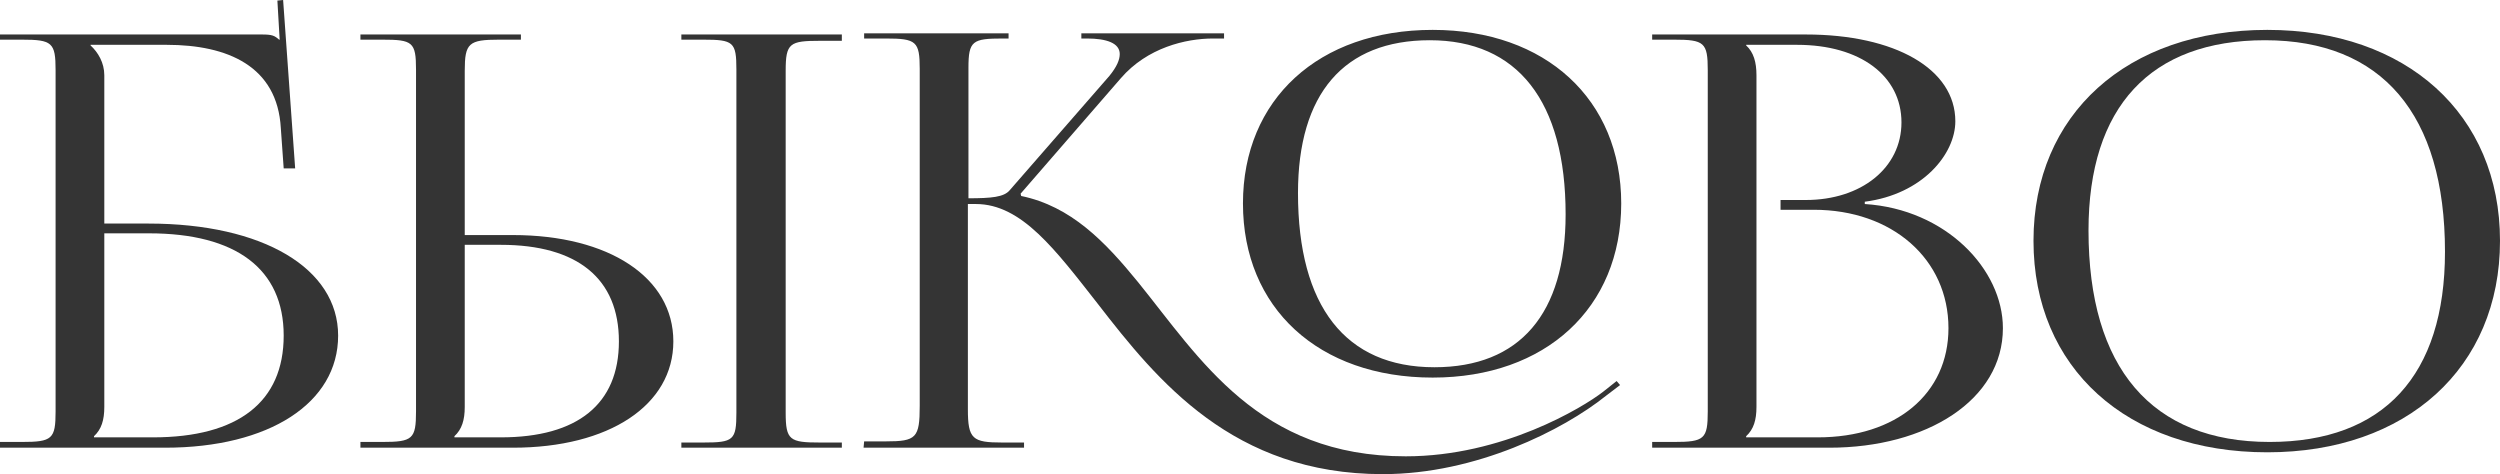
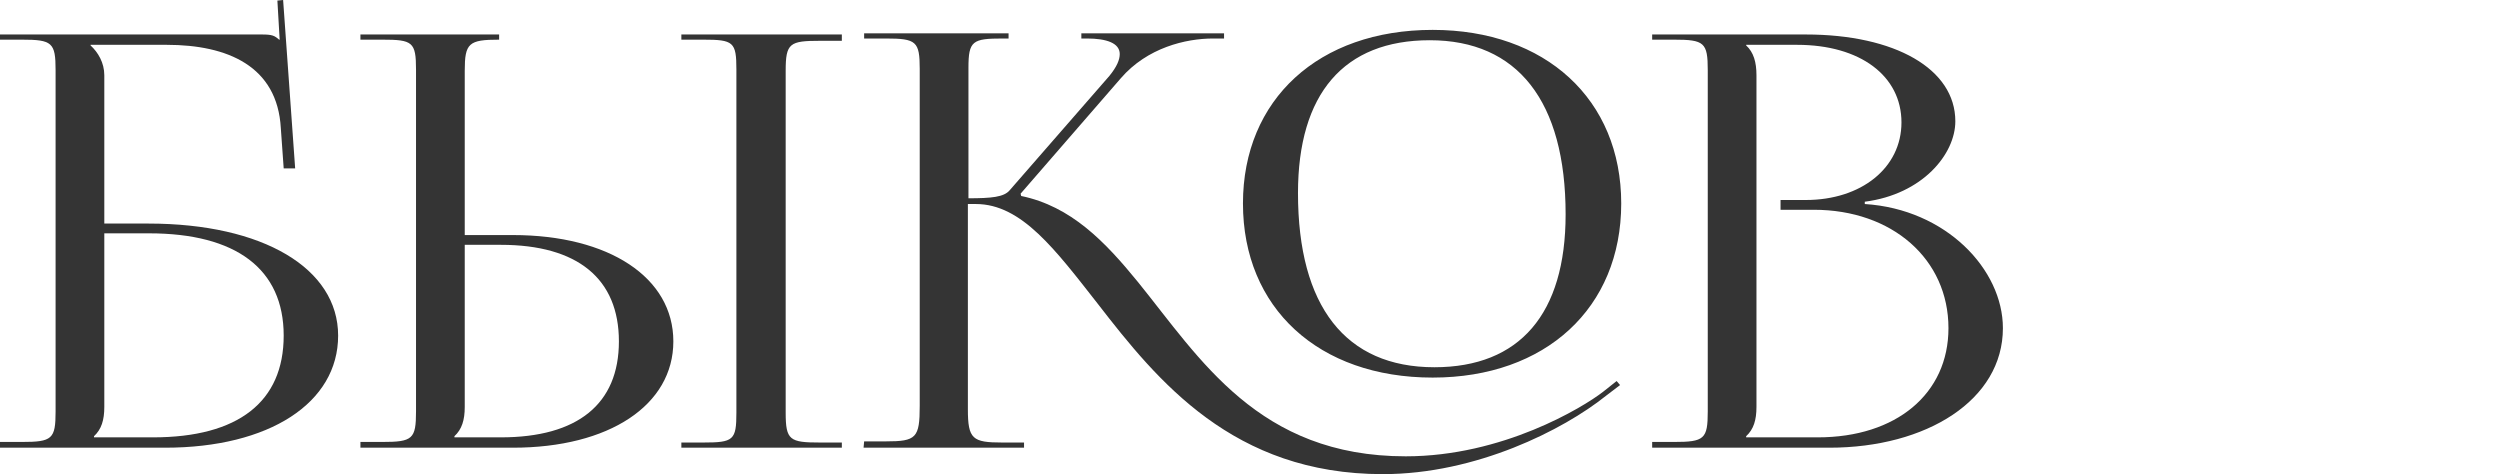
<svg xmlns="http://www.w3.org/2000/svg" width="174" height="33" viewBox="0 0 174 33" fill="none">
  <path d="M0 31.16H11.488C18.747 31.16 23.534 28.04 23.534 23.36C23.534 18.68 18.309 15.56 10.331 15.56H7.26V5.24C7.26 4.36 6.821 3.64 6.302 3.16V3.12H11.607C15.836 3.12 19.306 4.6 19.545 8.92L19.745 11.72H20.543L19.705 0L19.306 0.04L19.465 2.76H19.426C19.107 2.48 18.947 2.4 18.229 2.4H0V2.76H1.516C3.63 2.76 3.869 2.96 3.869 4.88V28.64C3.869 30.56 3.63 30.76 1.516 30.76H0V31.16ZM7.26 16.24H10.371C16.434 16.24 19.745 18.72 19.745 23.36C19.745 27.96 16.593 30.44 10.65 30.44H6.542V30.36C7.06 29.88 7.26 29.24 7.26 28.32V16.24Z" fill="#343434" />
-   <path d="M47.423 31.16H58.592V30.8H57.076C54.962 30.8 54.683 30.64 54.683 28.72V4.92C54.683 3 54.962 2.84 57.076 2.84H58.592V2.4H47.423V2.76H48.939C51.053 2.76 51.253 2.92 51.253 4.84V28.72C51.253 30.64 51.053 30.8 48.939 30.8H47.423V31.16ZM25.086 31.16H35.696C42.398 31.16 46.865 28.2 46.865 23.76C46.865 19.32 42.398 16.36 35.696 16.36H32.346V4.92C32.346 3 32.625 2.76 34.739 2.76H36.255V2.4H25.086V2.76H26.602C28.716 2.76 28.955 2.92 28.955 4.84V28.64C28.955 30.56 28.716 30.76 26.602 30.76H25.086V31.16ZM32.346 17.04H34.859C40.204 17.04 43.076 19.4 43.076 23.76C43.076 28.12 40.204 30.44 34.859 30.44H31.628V30.36C32.146 29.88 32.346 29.24 32.346 28.32V17.04Z" fill="#343434" />
+   <path d="M47.423 31.16H58.592V30.8H57.076C54.962 30.8 54.683 30.64 54.683 28.72V4.92C54.683 3 54.962 2.84 57.076 2.84H58.592V2.4H47.423V2.76H48.939C51.053 2.76 51.253 2.92 51.253 4.84V28.72C51.253 30.64 51.053 30.8 48.939 30.8H47.423V31.16ZM25.086 31.16H35.696C42.398 31.16 46.865 28.2 46.865 23.76C46.865 19.32 42.398 16.36 35.696 16.36H32.346V4.92C32.346 3 32.625 2.76 34.739 2.76V2.4H25.086V2.76H26.602C28.716 2.76 28.955 2.92 28.955 4.84V28.64C28.955 30.56 28.716 30.76 26.602 30.76H25.086V31.16ZM32.346 17.04H34.859C40.204 17.04 43.076 19.4 43.076 23.76C43.076 28.12 40.204 30.44 34.859 30.44H31.628V30.36C32.146 29.88 32.346 29.24 32.346 28.32V17.04Z" fill="#343434" />
  <path d="M99.713 26.28C107.571 26.28 112.837 21.44 112.837 14.16C112.837 6.92 107.571 2.08 99.713 2.08C91.775 2.08 86.51 6.92 86.51 14.16C86.51 21.44 91.775 26.28 99.713 26.28ZM99.833 25.56C93.65 25.56 90.34 21.32 90.34 13.44C90.34 6.52 93.531 2.8 99.514 2.8C105.617 2.8 108.967 7.04 108.967 14.92C108.967 21.84 105.776 25.56 99.833 25.56ZM60.104 31.16H71.273V30.8H69.757C67.683 30.8 67.364 30.56 67.364 28.48V14.2H67.922C71.113 14.2 73.467 17.4 76.418 21.16C80.567 26.52 85.832 33 96.243 33C102.745 33 108.808 29.92 111.76 27.56L112.757 26.8L112.517 26.52L111.56 27.28C110.164 28.36 104.58 31.76 97.839 31.76C87.587 31.76 83.519 24.96 79.211 19.64C76.897 16.8 74.544 14.36 71.073 13.64L71.034 13.48L78.014 5.44C79.849 3.32 82.522 2.68 84.436 2.68H85.194V2.32H75.262V2.68H75.661C77.017 2.68 77.934 3 77.934 3.76C77.934 4.16 77.735 4.64 77.216 5.28L70.276 13.24C69.877 13.72 68.999 13.8 67.404 13.8V4.72C67.404 2.84 67.683 2.68 69.797 2.68H70.196V2.32H60.144V2.68H61.66C63.774 2.68 64.013 2.88 64.013 4.8V28.24C64.013 30.48 63.774 30.72 61.66 30.72H60.144L60.104 31.16Z" fill="#343434" />
  <path d="M121.532 30.44V30.36C122.051 29.88 122.25 29.24 122.25 28.32V5.24C122.25 4.32 122.051 3.64 121.532 3.16V3.12H125.082C129.47 3.12 132.342 5.28 132.342 8.52C132.342 11.68 129.55 13.92 125.681 13.92H123.926V14.6H126.239C131.704 14.6 135.613 18.04 135.613 22.84C135.613 27.4 131.983 30.44 126.518 30.44H121.532ZM114.991 31.16H127.316C134.097 31.16 139.402 27.84 139.402 22.84C139.402 18.76 135.453 14.56 129.789 14.2V14.04C133.818 13.52 136.091 10.72 136.091 8.44C136.091 4.8 131.903 2.4 125.681 2.4H114.991V2.76H116.506C118.62 2.76 118.86 2.96 118.86 4.88V28.64C118.86 30.56 118.62 30.76 116.506 30.76H114.991V31.16Z" fill="#343434" />
-   <path d="M157.805 31.48C167.498 31.48 174 25.6 174 16.76C174 7.96 167.498 2.08 157.805 2.08C148.033 2.08 141.531 7.96 141.531 16.76C141.531 25.6 148.033 31.48 157.805 31.48ZM157.965 30.76C149.748 30.76 145.36 25.6 145.36 16.04C145.36 7.44 149.668 2.8 157.646 2.8C165.783 2.8 170.171 7.96 170.171 17.52C170.171 26.12 165.903 30.76 157.965 30.76Z" fill="#343434" />
</svg>